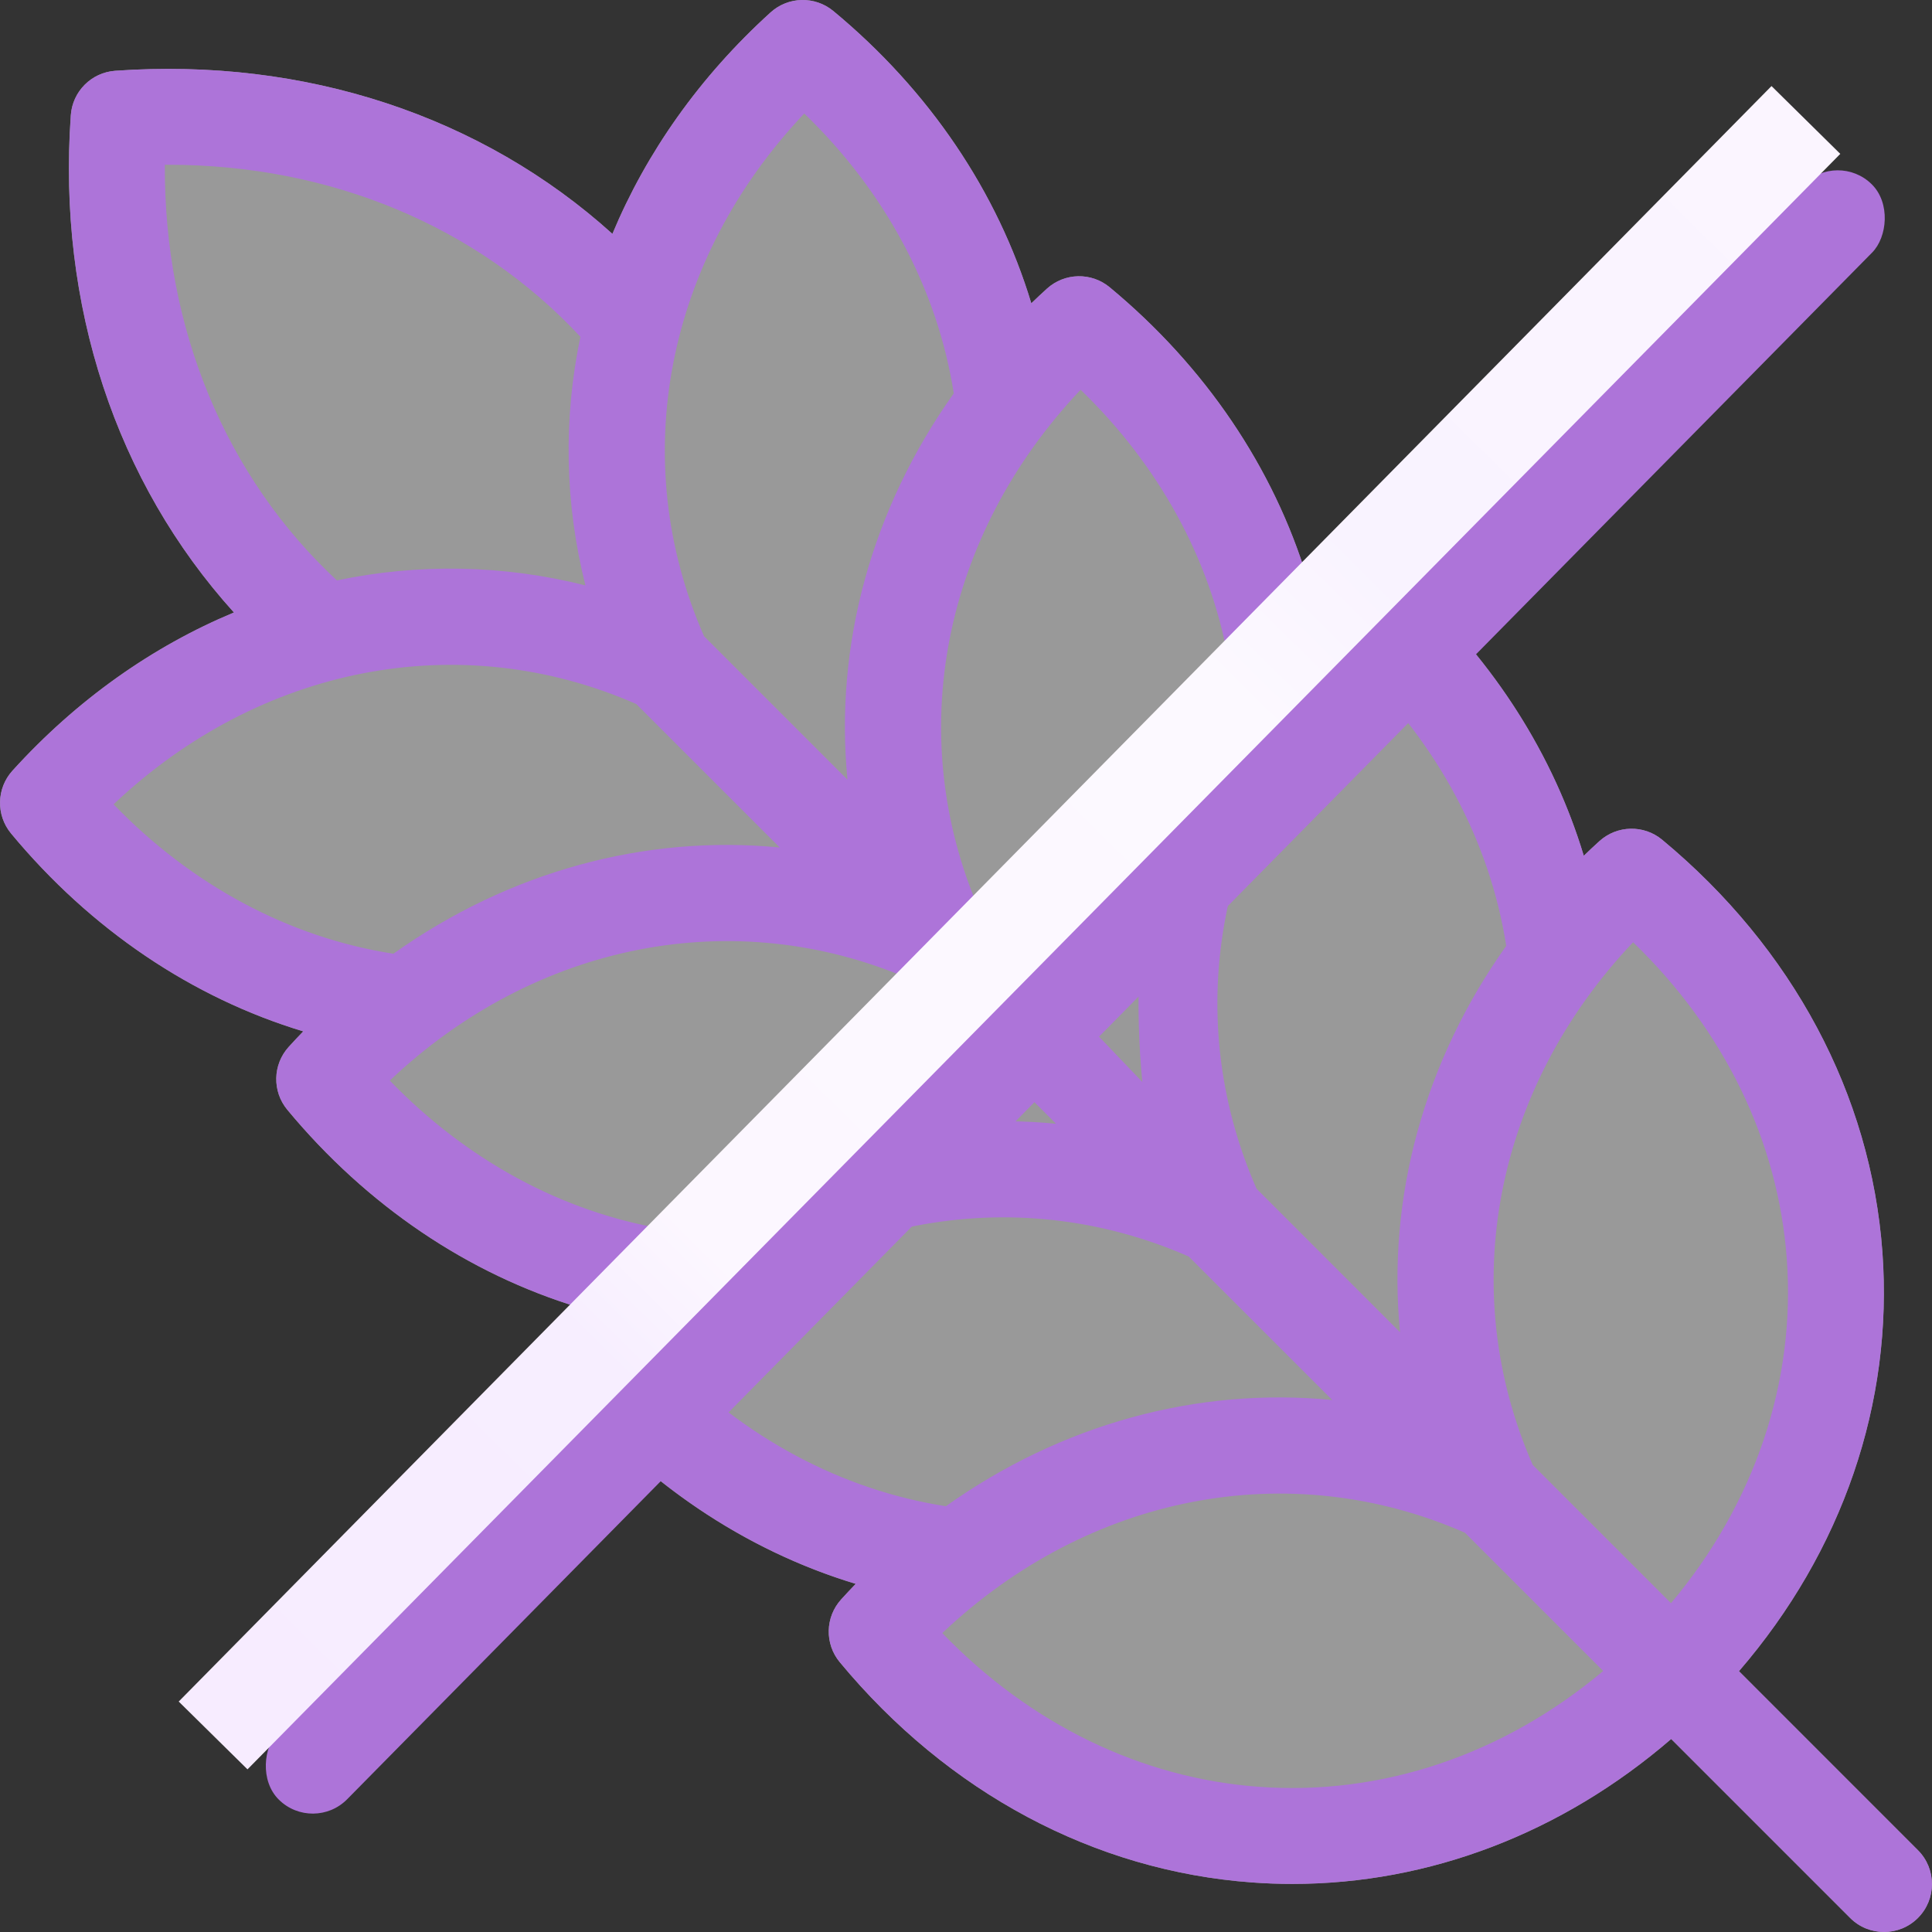
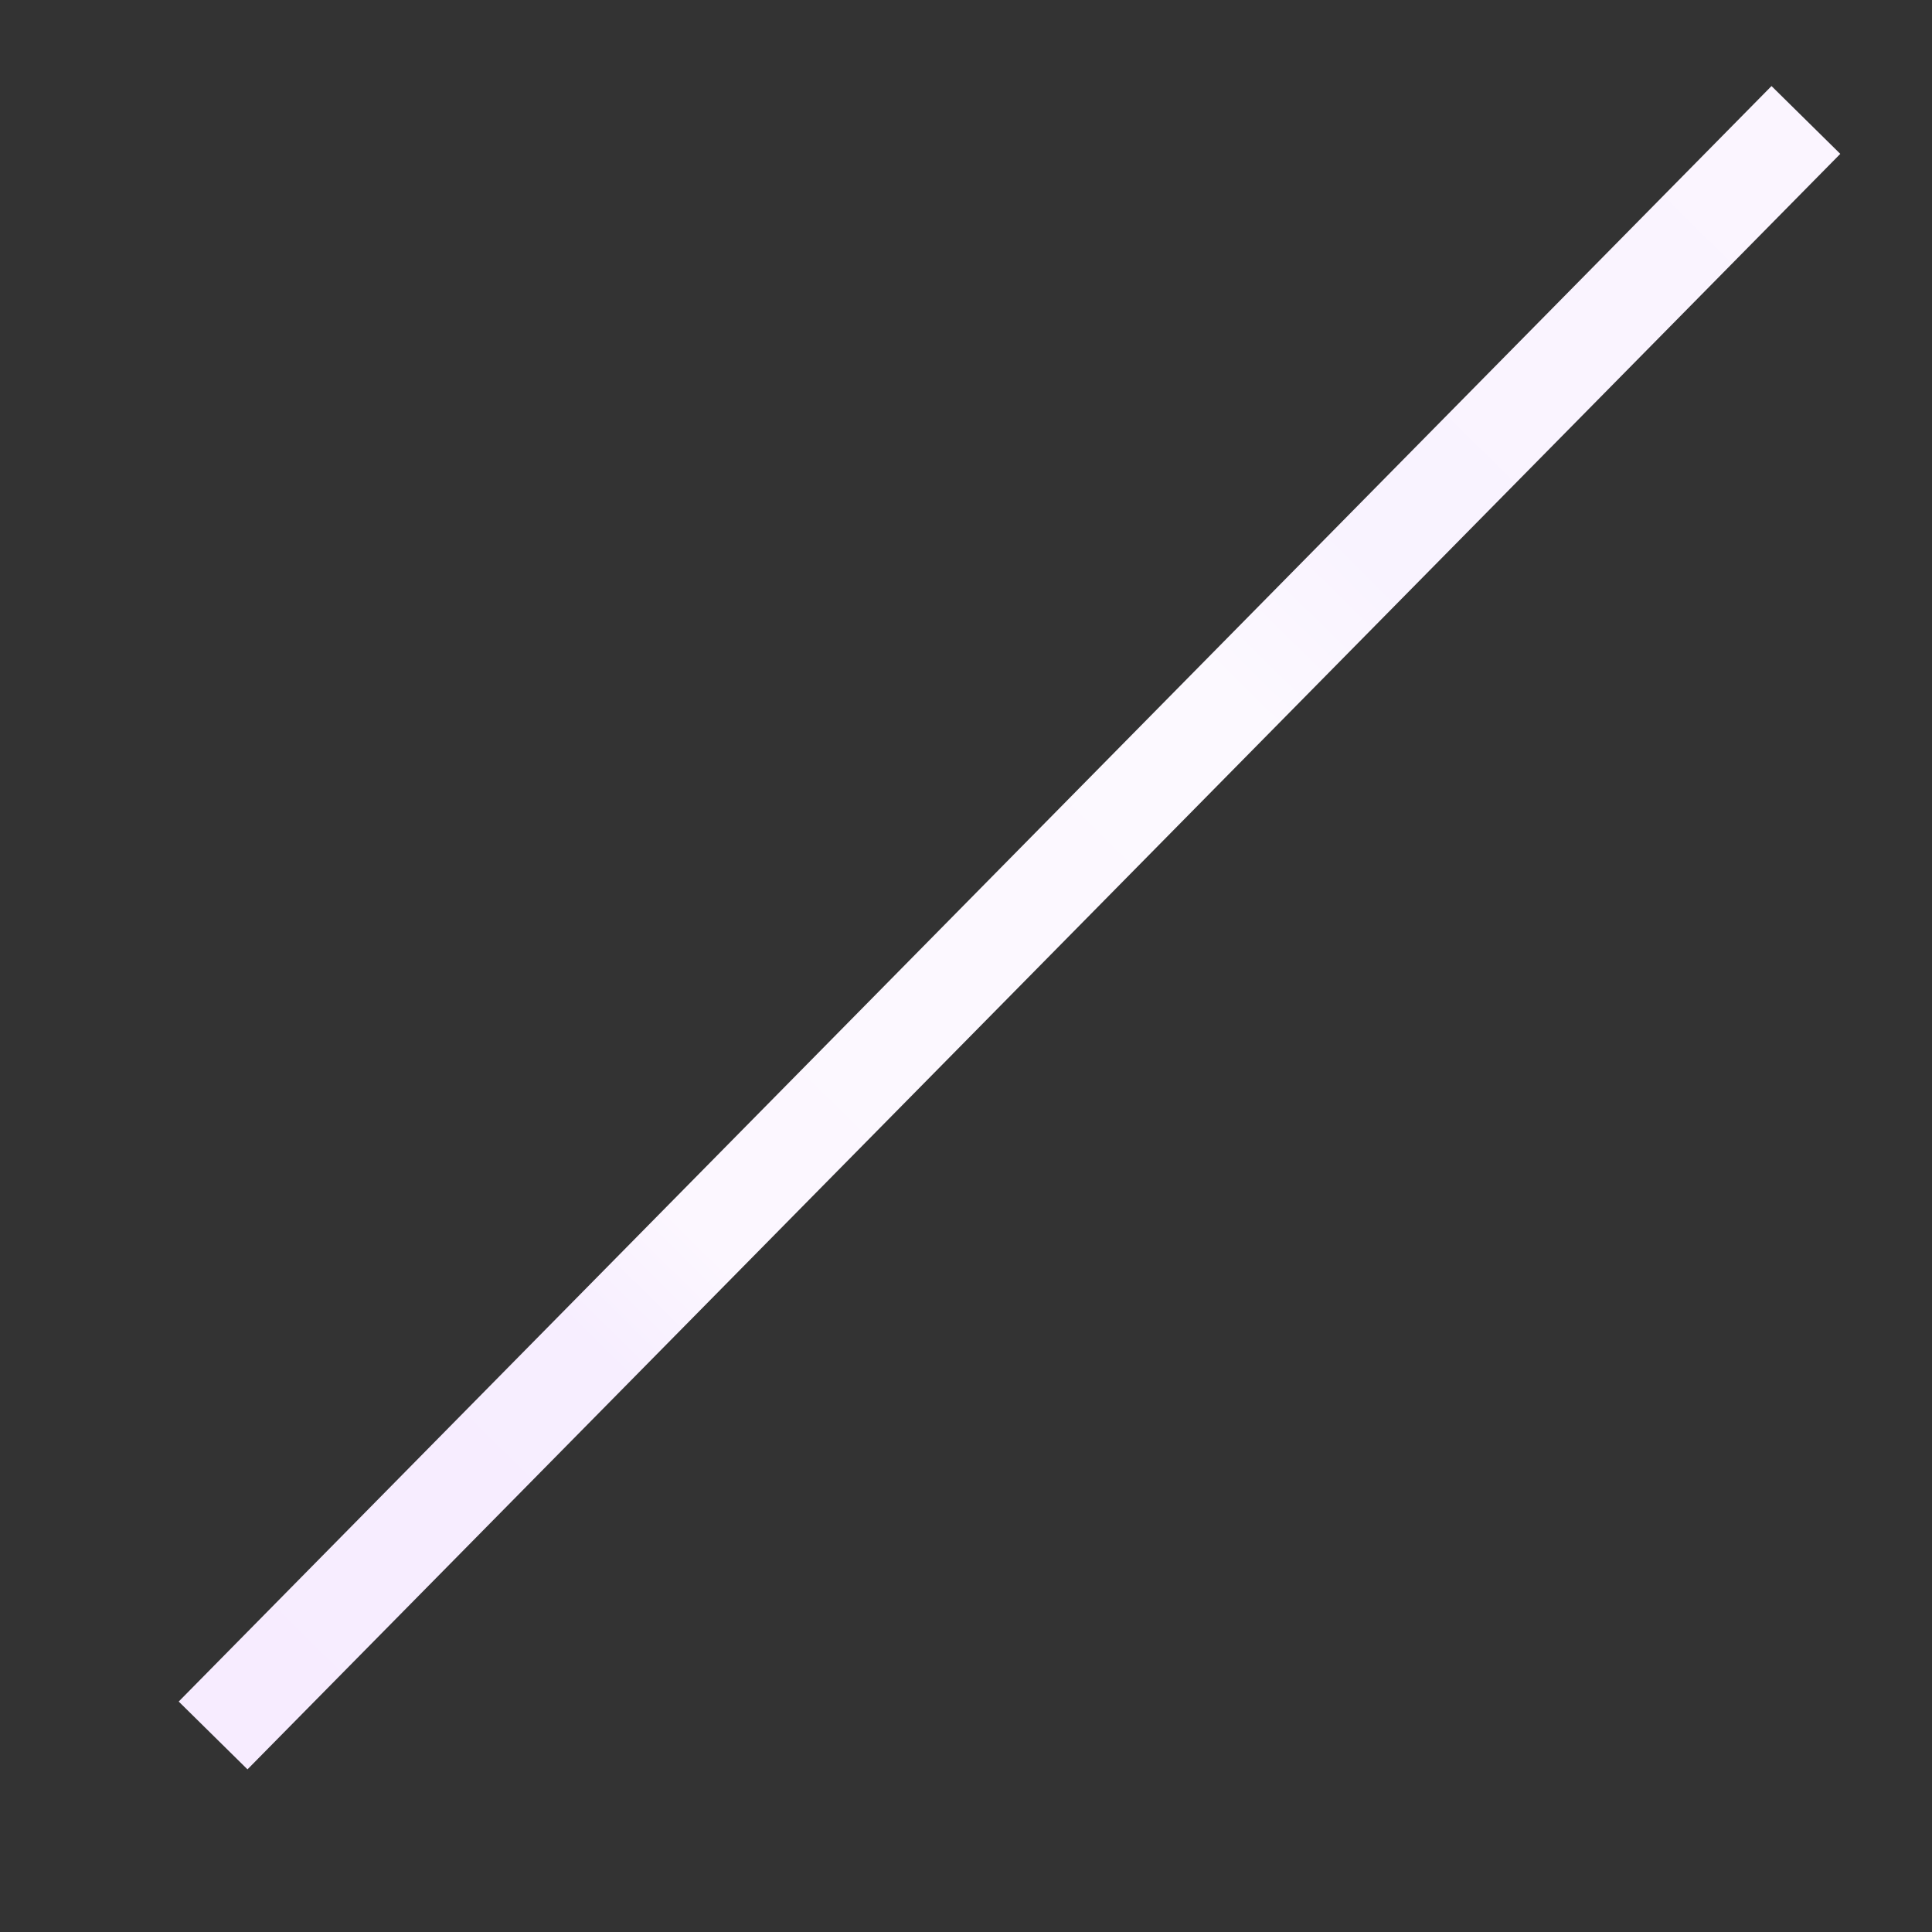
<svg xmlns="http://www.w3.org/2000/svg" width="60" height="60" viewBox="0 0 60 60" fill="none">
  <rect x="0" y="0" width="60" height="60" fill="#333333" stroke="none" />
-   <path d="M54.004 51.9C57.218 48.173 58.799 43.571 58.459 38.89C58.103 33.993 55.674 29.444 51.62 26.08C51.05 25.606 50.218 25.625 49.669 26.123C49.505 26.272 49.343 26.423 49.185 26.577C48.141 23.124 46.024 19.974 43.041 17.501C42.471 17.028 41.639 17.046 41.09 17.544C40.926 17.693 40.764 17.845 40.606 17.998C39.562 14.545 37.445 11.395 34.462 8.922C33.892 8.449 33.061 8.467 32.512 8.965C32.347 9.115 32.186 9.266 32.027 9.419C30.983 5.965 28.864 2.815 25.879 0.342C25.308 -0.13 24.477 -0.112 23.929 0.386C21.718 2.391 20.07 4.743 19.018 7.263C14.973 3.607 9.477 1.779 3.577 2.198C2.838 2.251 2.251 2.839 2.198 3.578C1.778 9.48 3.608 14.976 7.264 19.021C4.743 20.073 2.391 21.723 0.386 23.934C-0.112 24.483 -0.13 25.314 0.343 25.885C2.819 28.87 5.968 30.988 9.417 32.03C9.264 32.188 9.113 32.349 8.964 32.513C8.467 33.062 8.449 33.893 8.921 34.464C11.397 37.449 14.546 39.567 17.996 40.609C17.843 40.767 17.692 40.928 17.543 41.092C17.045 41.641 17.027 42.472 17.5 43.042C19.976 46.028 23.125 48.146 26.574 49.188C26.422 49.346 26.271 49.507 26.122 49.671C25.624 50.22 25.606 51.051 26.079 51.621C29.439 55.675 33.986 58.104 38.882 58.461C39.301 58.492 39.719 58.507 40.136 58.507C44.382 58.507 48.504 56.934 51.899 54.006L57.457 59.564C57.748 59.855 58.129 60 58.509 60C58.891 60 59.271 59.855 59.562 59.564C60.143 58.983 60.143 58.04 59.562 57.459L54.004 51.9Z" fill="white" fill-opacity="0.5" />
-   <path fill-rule="evenodd" clip-rule="evenodd" d="M58.461 38.89C58.801 43.571 57.22 48.173 54.006 51.9L59.564 57.459C60.145 58.04 60.145 58.983 59.564 59.564C59.273 59.855 58.892 60 58.511 60C58.13 60 57.749 59.855 57.459 59.564L51.901 54.006C48.506 56.934 44.383 58.507 40.138 58.507C39.721 58.507 39.303 58.492 38.884 58.461C33.988 58.104 29.441 55.675 26.081 51.621C25.608 51.051 25.626 50.22 26.124 49.671C26.273 49.507 26.424 49.346 26.576 49.188C23.536 48.269 20.73 46.515 18.411 44.068L27.046 35.316C28.927 34.856 30.865 34.712 32.795 34.899L30.108 32.212L32.16 30.133L35.476 33.601C35.256 31.328 35.324 28.806 35.842 26.4L43.89 18.243C46.428 20.591 48.245 23.461 49.187 26.577C49.345 26.423 49.506 26.272 49.671 26.123C50.22 25.625 51.051 25.606 51.622 26.08C55.676 29.444 58.105 33.993 58.461 38.89ZM40.593 17.951C39.545 14.517 37.434 11.384 34.464 8.922C33.894 8.449 33.063 8.467 32.514 8.965C32.349 9.115 32.188 9.266 32.029 9.419C30.985 5.965 28.866 2.815 25.881 0.342C25.31 -0.13 24.479 -0.112 23.931 0.386C21.72 2.391 20.072 4.743 19.02 7.263C14.975 3.607 9.479 1.779 3.579 2.198C2.84 2.251 2.252 2.839 2.2 3.578C1.78 9.48 3.61 14.976 7.266 19.021C4.744 20.073 2.393 21.723 0.388 23.934C-0.11 24.483 -0.128 25.314 0.345 25.885C2.821 28.87 5.97 30.988 9.419 32.03C9.266 32.188 9.115 32.349 8.966 32.513C8.469 33.062 8.45 33.893 8.923 34.464C11.399 37.449 14.548 39.567 17.998 40.609C17.845 40.767 17.694 40.928 17.545 41.092C17.401 41.251 17.297 41.434 17.233 41.628L20.642 38.173C17.47 37.645 14.497 36.036 12.105 33.558C16.628 29.273 22.822 28.046 28.29 30.422L30.414 28.268C28.049 22.811 29.277 16.626 33.559 12.104C35.981 14.443 37.573 17.34 38.138 20.439L40.593 17.951ZM46.777 29.375C46.273 26.142 44.652 23.111 42.138 20.683C37.84 25.222 36.62 31.439 39.023 36.916L43.479 41.373C43.073 37.189 44.222 32.969 46.777 29.375ZM29.62 12.217C29.115 8.983 27.493 5.952 24.977 3.525C20.678 8.064 19.459 14.282 21.865 19.759L26.319 24.213C25.914 20.031 27.063 15.812 29.62 12.217ZM5.229 5.117C5.192 5.117 5.156 5.117 5.119 5.117C5.091 10.189 6.996 14.802 10.462 18.025C12.996 17.495 15.622 17.535 18.182 18.181C17.535 15.621 17.494 12.994 18.025 10.459C14.825 7.019 10.256 5.117 5.229 5.117ZM19.76 21.864C14.281 19.46 8.063 20.681 3.527 24.979C5.957 27.497 8.987 29.118 12.217 29.619C15.811 27.063 20.031 25.914 24.216 26.32L19.76 21.864ZM36.917 39.022C31.441 36.619 25.223 37.839 20.685 42.137C23.115 44.655 26.146 46.276 29.375 46.777C32.97 44.221 37.19 43.072 41.374 43.478L36.917 39.022ZM29.263 50.717C31.984 53.541 35.433 55.224 39.1 55.491C42.918 55.77 46.692 54.495 49.789 51.894L45.496 47.601C40.018 45.197 33.801 46.418 29.263 50.717ZM47.601 45.495L51.894 49.788C54.493 46.693 55.768 42.922 55.491 39.106C55.225 35.437 53.542 31.986 50.717 29.262C46.419 33.8 45.198 40.018 47.601 45.495Z" fill="#AD74D9" />
-   <rect width="3" height="70.464" rx="1.5" transform="matrix(0.712 0.702 -0.702 0.712 57.059 4.668)" fill="#AD74D9" />
  <rect width="3" height="70.464" transform="matrix(-0.712 -0.702 0.702 -0.712 7.686 54.949)" fill="url(#paint0_linear_1763_344)" />
  <defs>
    <linearGradient id="paint0_linear_1763_344" x1="1.5" y1="0" x2="1.5" y2="70.464" gradientUnits="userSpaceOnUse">
      <stop stop-color="#F7ECFF" />
      <stop offset="0.239" stop-color="#F7EEFF" />
      <stop offset="0.307" stop-color="#FCF7FF" />
      <stop offset="0.641" stop-color="#FCF9FF" />
      <stop offset="0.728" stop-color="#F9F3FF" />
      <stop offset="1" stop-color="#FBF5FF" />
    </linearGradient>
  </defs>
</svg>